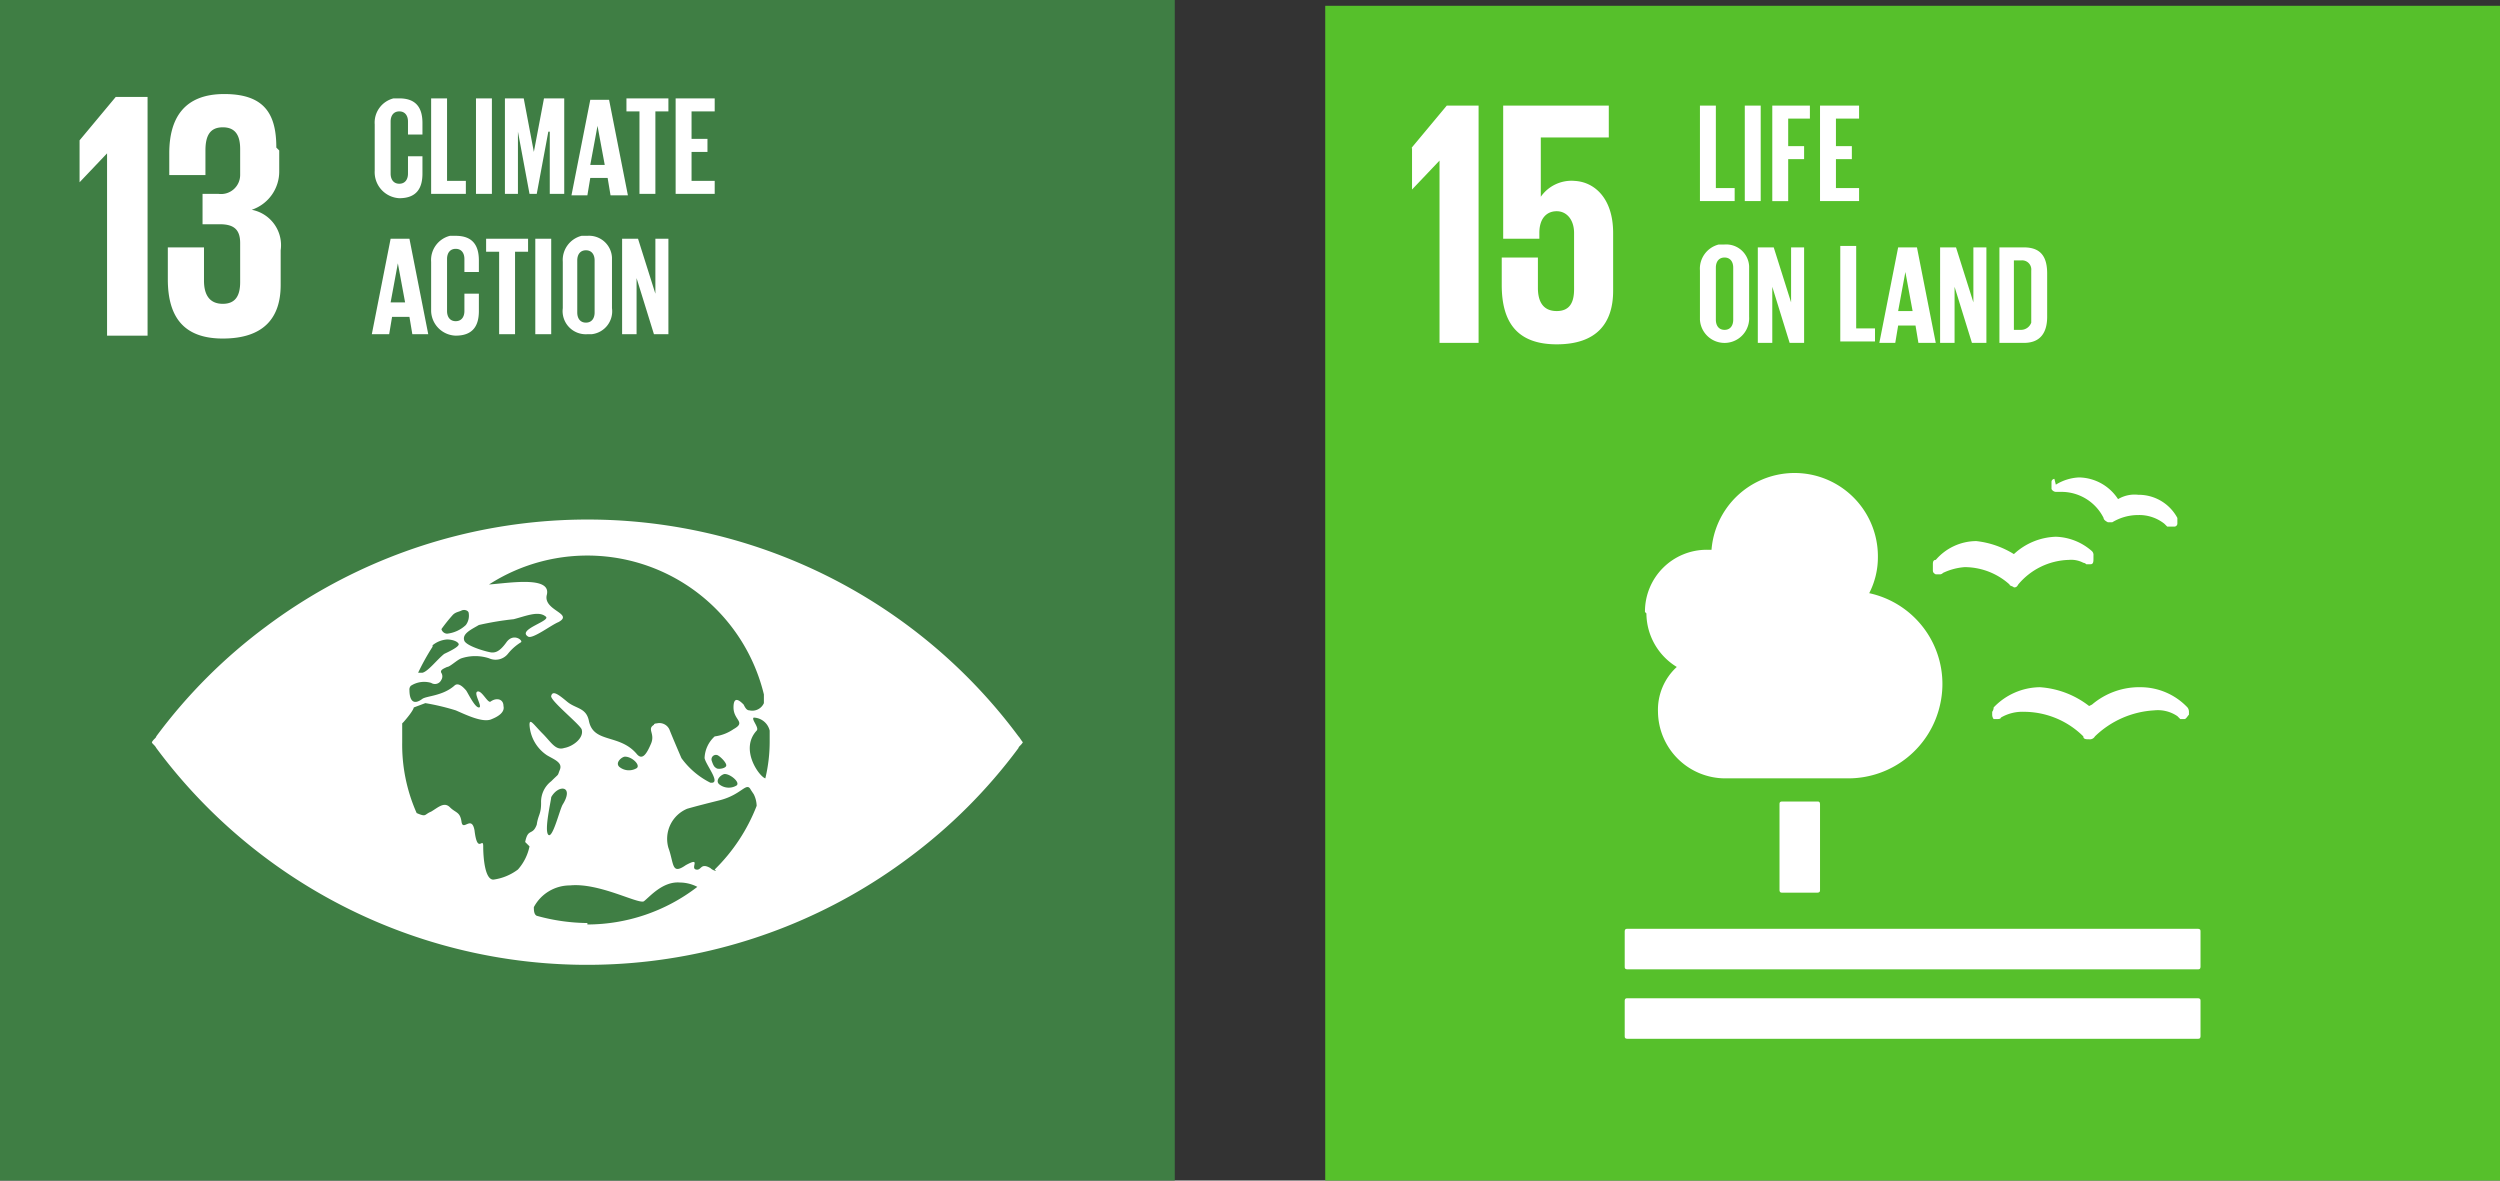
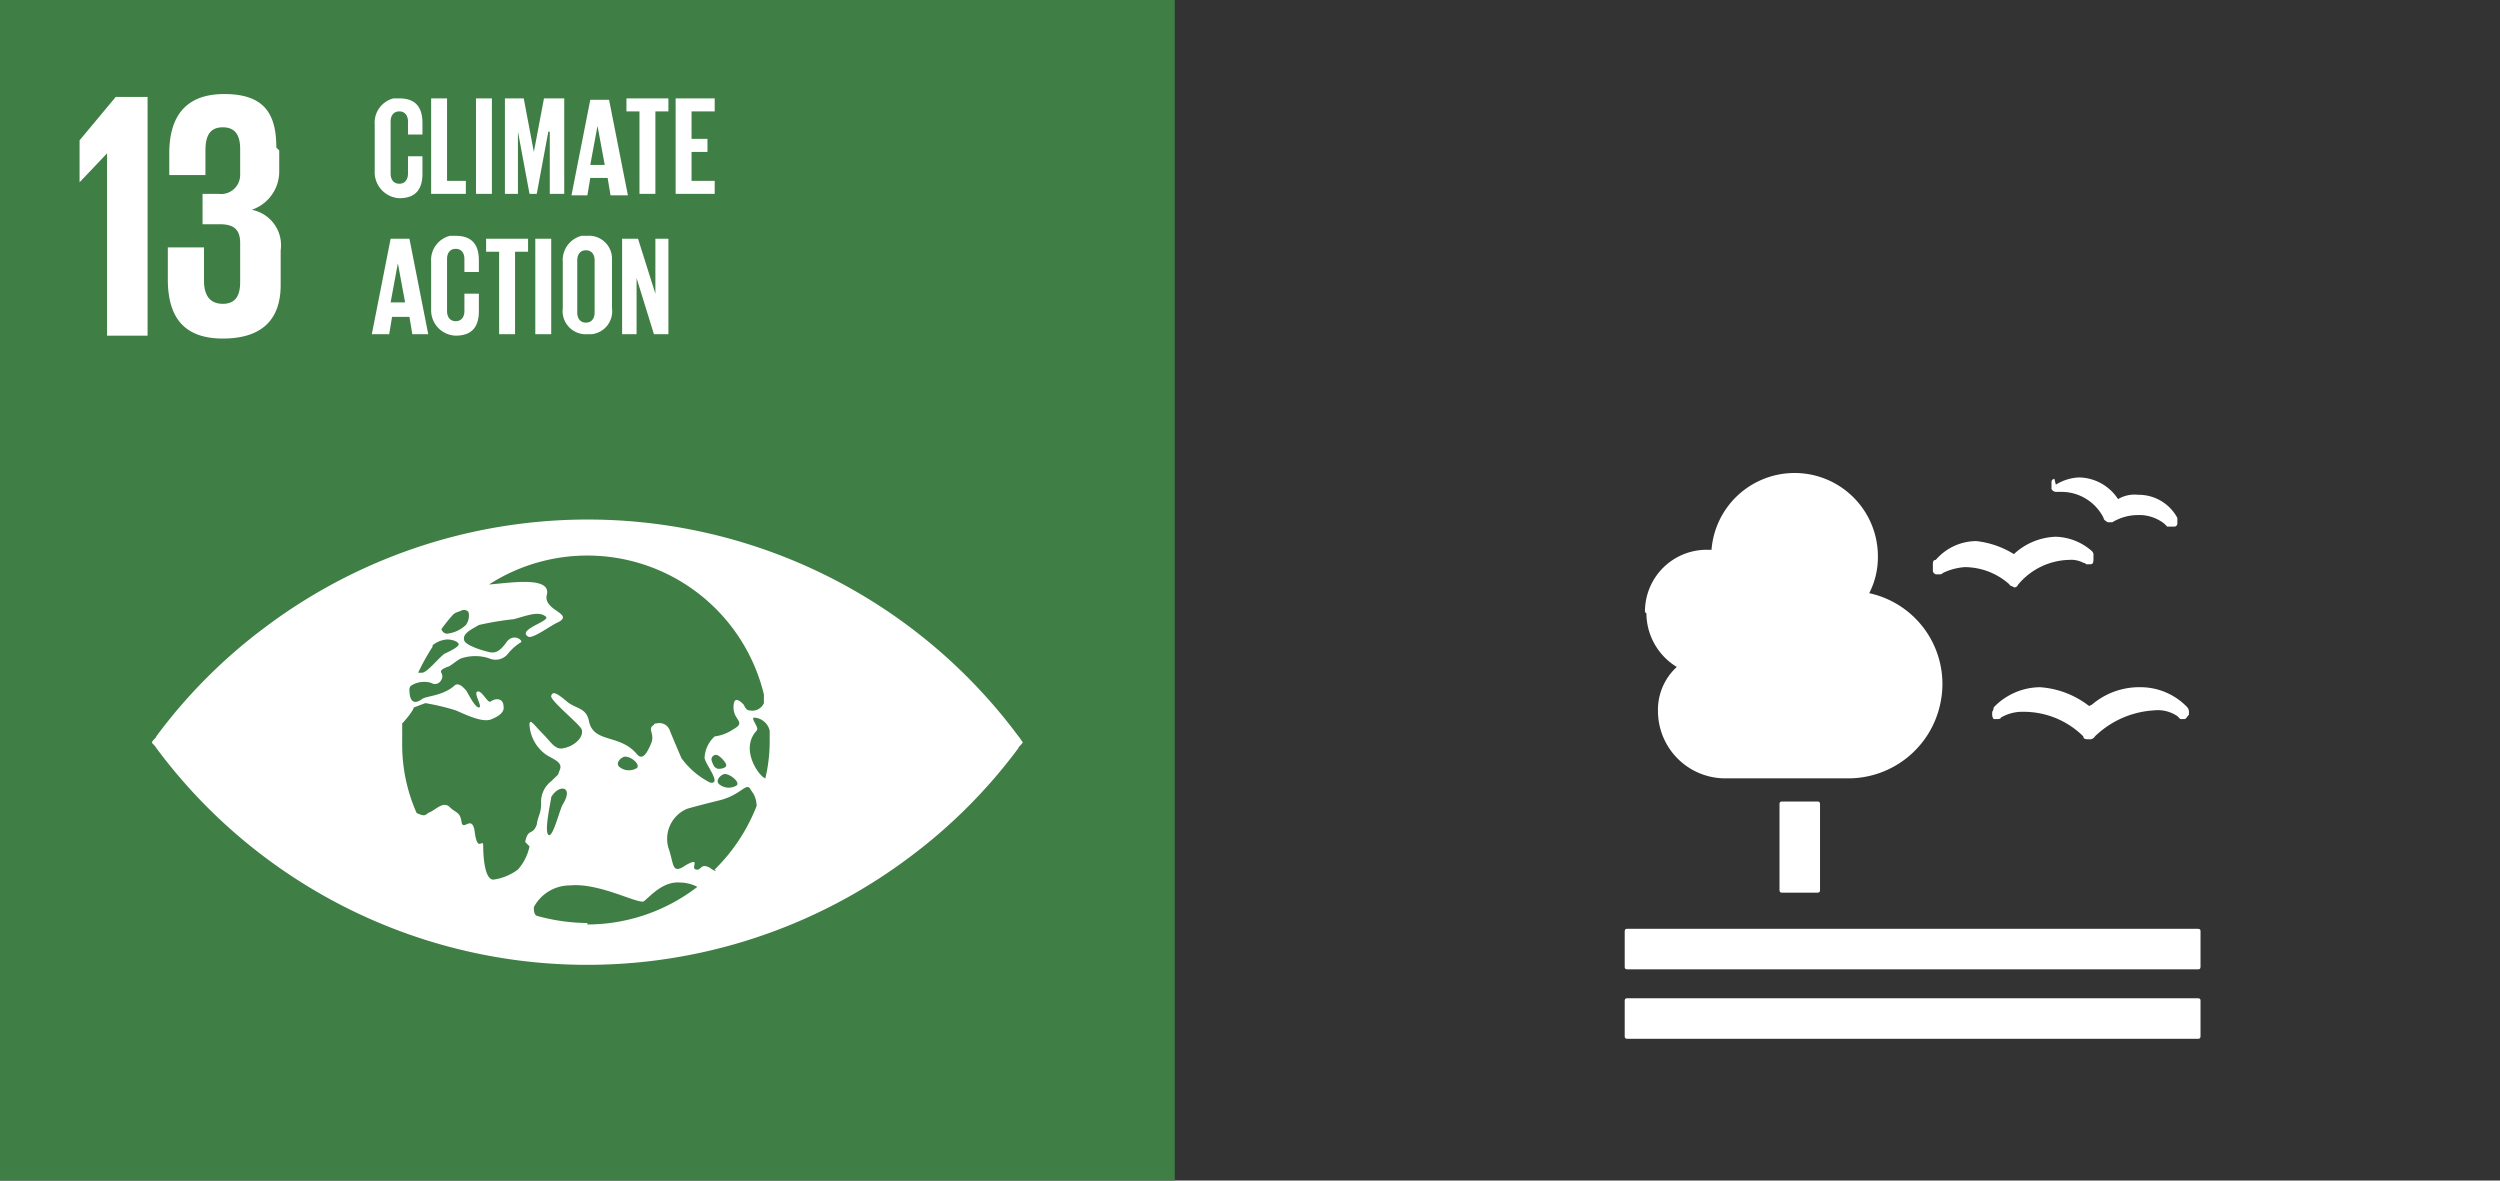
<svg xmlns="http://www.w3.org/2000/svg" id="_01JJBG7138130DF61CM84DXJVA" data-name="01JJBG7138130DF61CM84DXJVA" width="172.8" height="81.6" viewBox="0 0 172.8 81.6">
  <rect x="0" y="0" width="172.8" height="81.6" fill="#333333" stroke="none" />
  <rect id="Rectangle_75597" width="81.2" height="81.6" fill="#3f7e44" />
  <path id="Path_708335" d="M10.2,6.8V23.2H7.4V10.6l-1.9,2h0V9.7L8,6.7h2.2Zm9.1,3.6v1.4a2.79,2.79,0,0,1-1.9,2.7,2.491,2.491,0,0,1,2,2.8v2.4c0,2.3-1.2,3.7-4,3.7s-3.8-1.6-3.8-4.1V17.1h2.5v2.3c0,1,.4,1.6,1.3,1.6s1.2-.6,1.2-1.5V16.8c0-.9-.4-1.3-1.4-1.3H14V13.4h1.1a1.321,1.321,0,0,0,1.5-1.3V10.3c0-.9-.3-1.5-1.2-1.5s-1.2.6-1.2,1.6v1.7H11.7V10.6c0-2.4,1-4.1,3.8-4.1s3.6,1.4,3.6,3.7M70.4,50.9a37.087,37.087,0,0,0-52-7.6,36.5,36.5,0,0,0-7.6,7.6c0,.1-.2.2-.3.4,0,.1.2.2.3.4a37.087,37.087,0,0,0,52,7.6,36.5,36.5,0,0,0,7.6-7.6c0-.1.2-.2.3-.4-.1-.1-.2-.3-.3-.4M30.5,43.5a11.486,11.486,0,0,1,.8-1c.2-.2.4-.2.6-.3s.5,0,.5.2a1.077,1.077,0,0,1-.2.8,2.232,2.232,0,0,1-1.3.6.42.42,0,0,1-.4-.4m-.6,1.3v-.1a1.777,1.777,0,0,1,1-.4c.3,0,.7.1.8.3s-.8.6-1,.7c-.5.4-1.1,1.2-1.5,1.3h-.3a16.179,16.179,0,0,1,1-1.8m6.7,13.8a3.465,3.465,0,0,1-.8,1.6,3.63,3.63,0,0,1-1.7.7c-.6,0-.7-1.6-.7-2.3s-.4.6-.6-1.1c-.2-1.1-.8.1-.9-.6s-.4-.6-.8-1-.8,0-1.3.3c-.5.2-.3.4-1,.1h0a11.621,11.621,0,0,1-1-4.9V50l.1-.1c.7-.8.7-1,.7-1l.8-.3a15.984,15.984,0,0,1,2.1.5c.7.3,1.9.9,2.5.6.5-.2.9-.5.8-.9,0-.5-.5-.6-.9-.3-.2.1-.6-.8-.9-.7s.4,1.1.1,1.1-.8-1.1-.9-1.2-.5-.6-.8-.3c-.8.7-1.9.7-2.2.9-.8.6-.9-.2-.9-.6a.367.367,0,0,1,.1-.3,1.7,1.7,0,0,1,1.4-.2.482.482,0,0,0,.7-.2.454.454,0,0,0,0-.5c-.1-.2.2-.3.4-.4.2,0,.7-.5,1-.6a3.083,3.083,0,0,1,1.9,0,1.091,1.091,0,0,0,1.3-.3,3.45,3.45,0,0,1,.9-.8c.2-.1-.5-.7-1,0s-.8.7-1,.7-1.7-.4-1.9-.8c-.2-.5.5-.8,1-1.1a20.024,20.024,0,0,1,2.4-.4c.8-.2,1.7-.6,2.2-.2.5.3-2,.9-1.2,1.4.3.2,1.6-.8,2.1-1,1.1-.6-1.1-.8-.8-1.9.3-1.3-2.6-.8-4-.7a12.554,12.554,0,0,1,19,7.6v.6a.876.876,0,0,1-1,.5c-.2,0-.3-.2-.4-.4-.2-.2-.7-.7-.7.2s.9,1,0,1.5a2.947,2.947,0,0,1-1.3.5,2.127,2.127,0,0,0-.7,1.5c.1.5,1.2,1.8.4,1.7a5.51,5.51,0,0,1-2-1.7c-.3-.7-.6-1.4-.8-1.9a.76.76,0,0,0-.9-.5s-.2,0-.2.1c-.5.3.1.6-.2,1.3s-.6,1.2-1,.7c-1.2-1.4-3-.7-3.3-2.3-.2-.9-.9-.8-1.5-1.3s-1-.8-1.1-.4c-.1.3,1.9,1.9,2.1,2.3.2.6-.6,1.2-1.2,1.3-.6.2-.9-.4-1.5-1s-.9-1.1-.9-.6a2.717,2.717,0,0,0,1.2,2.1c.5.3,1.1.5.9,1s0,.2-.6.8a1.8,1.8,0,0,0-.7,1.5c0,.8-.2.8-.3,1.5-.3.8-.6.2-.8,1.2m13.8-4.7c.4,0,1.1.6.8.8a1.048,1.048,0,0,1-1.2-.1c-.3-.3.2-.7.4-.7m-.5-.4c-.2,0-.3-.2-.4-.5a.308.308,0,0,1,.4-.4c.2.1.6.5.6.7s-.5.3-.7.2m-5.5,0a1.048,1.048,0,0,1-1.2-.1c-.3-.3.2-.7.4-.7.5,0,1.1.6.8.8m-5.1,2.5c-.2.3-.7,2.4-1,2.1s.2-2.4.2-2.6c.5-.9,1.6-.8.8.5m1.7,8.2a13.449,13.449,0,0,1-3.5-.5c-.2-.1-.2-.4-.2-.6a2.825,2.825,0,0,1,2.5-1.5c2-.2,4.7,1.3,5.1,1.1.4-.3,1.3-1.4,2.5-1.3a2.663,2.663,0,0,1,1.2.3,12.48,12.48,0,0,1-7.6,2.6m8.9-3.7a.758.758,0,0,1-.4-.2c-.7-.4-.6.2-1,.1s.4-.9-.7-.3c-1,.7-.8-.1-1.2-1.2a2.254,2.254,0,0,1,1.3-2.7c.7-.2,1.5-.4,2.3-.6,1.5-.4,1.8-1.3,2.1-.7l.2.3a1.884,1.884,0,0,1,.2.8,12.485,12.485,0,0,1-2.9,4.4m3.5-6.3c-.4-.1-1.8-2-.6-3.3.2-.2-.4-.8-.2-.9a1.172,1.172,0,0,1,1.1.9v.7a10.9,10.9,0,0,1-.3,2.6m-27-42V8.6a1.723,1.723,0,0,1,1.3-1.8h.4c1.2,0,1.6.7,1.6,1.7v.8h-1V8.4c0-.4-.2-.7-.6-.7s-.6.3-.6.7V12c0,.4.2.7.6.7s.6-.3.6-.7V10.8h1V12c0,1-.4,1.7-1.6,1.7a1.8,1.8,0,0,1-1.7-1.9h0Zm3.9-5h1.1v5.7h1.3v.9H29.8V6.8Zm3.1,0H34v6.6H32.9V6.8Zm5,2.3-.8,4.3h-.5l-.8-4.3v4.3h-.9V6.8h1.3l.7,3.7.7-3.7H39v6.6H38V9.1Zm1.6,4.4,1.3-6.6h1.3l1.3,6.6H42.2L42,12.3H40.8l-.2,1.2H39.5Zm1.4-2.1h.9l-.5-2.7-.5,2.7Zm2.3-4.6h3v.9h-.9v5.7H44.2V7.7h-.9V6.8Zm3.5,0h2.7v.9H47.8V9.6h1.1v.9H47.8v2h1.6v.9H46.7V6.8Zm-21,16.3L27,16.5h1.3l1.3,6.6H28.5l-.2-1.2H27.1l-.2,1.2H25.8Zm1.4-2.2H28l-.5-2.7L27,20.9Zm2.7.4V18.1a1.723,1.723,0,0,1,1.3-1.8h.4c1.2,0,1.6.7,1.6,1.7v.8h-1v-.9c0-.4-.2-.7-.6-.7s-.6.3-.6.7v3.6c0,.4.2.7.6.7s.6-.3.6-.7V20.3h1v1.2c0,1-.4,1.7-1.6,1.7a1.752,1.752,0,0,1-1.7-1.7v-.2h0Zm3.7-4.8h3v.9h-.9v5.7H34.5V17.4h-.9v-.9Zm3.5,0h1.1v6.6H37Zm1.9,4.8V18.1a1.723,1.723,0,0,1,1.3-1.8h.4a1.586,1.586,0,0,1,1.7,1.5v3.5a1.594,1.594,0,0,1-1.4,1.8h-.3a1.6,1.6,0,0,1-1.7-1.8m2.2.3V18c0-.4-.2-.7-.6-.7s-.6.3-.6.7v3.6c0,.4.2.7.6.7s.6-.3.6-.7M44,18.9v4.2H43V16.5h1.1l1.2,3.8V16.5h.9v6.6h-1l-1.3-4.2Z" fill="#fff" />
-   <rect id="Rectangle_75598" width="81.2" height="81.2" transform="translate(91.6 0.4)" fill="#56c02b" />
-   <path id="Path_708336" d="M97.6,10.2v2.9l1.9-2h0V23.7h2.7V7.3H100l-2.5,3Zm11.2,2.3a2.59,2.59,0,0,0-2.3,1.1V9.5h4.7V7.3h-7.3v9.2h2.5v-.4c0-1,.5-1.5,1.2-1.5s1.2.6,1.2,1.5V20c0,.9-.3,1.5-1.2,1.5s-1.3-.6-1.3-1.6V17.8h-2.5v1.9c0,2.5,1,4.1,3.8,4.1s3.9-1.5,3.9-3.7v-4c0-2.5-1.4-3.6-2.8-3.6" fill="#fff" />
  <path id="Path_708337" d="M125.6,55.4c.1,0,.2,0,.2.2v5.9c0,.1,0,.2-.2.2h-2.4c-.1,0-.2,0-.2-.2V55.6c0-.1,0-.2.2-.2Zm26.3,8.8H112.5c-.1,0-.2,0-.2.2v2.4c0,.1,0,.2.2.2h39.4c.1,0,.2,0,.2-.2V64.4c0-.1,0-.2-.2-.2m0,4.8H112.5c-.1,0-.2,0-.2.2v2.4c0,.1,0,.2.2.2h39.4c.1,0,.2,0,.2-.2V69.2c0-.1,0-.2-.2-.2m-7.5-20.2a6.225,6.225,0,0,0-3.4-1.3,4.48,4.48,0,0,0-3.2,1.4.494.494,0,0,1-.1.3v.2a.494.494,0,0,0,.1.3h.3s.2,0,.2-.1a2.934,2.934,0,0,1,1.6-.4,5.835,5.835,0,0,1,4.1,1.7h0c0,.2.2.2.4.2a.4.4,0,0,0,.4-.2h0a6.41,6.41,0,0,1,4.1-1.8,2.4,2.4,0,0,1,1.6.4l.2.2h.3c.1,0,.2-.2.3-.3v-.2a.494.494,0,0,0-.1-.3,4.48,4.48,0,0,0-3.2-1.4,5.046,5.046,0,0,0-3.4,1.2M142,33.1a.215.215,0,0,0-.2.2v.5a.37.37,0,0,0,.3.2h.5a3.256,3.256,0,0,1,2.8,1.8h0q0,.15.3.3h.3a3.453,3.453,0,0,1,1.8-.5,2.792,2.792,0,0,1,1.8.6l.2.2h.5a.215.215,0,0,0,.2-.2h0v-.4a3.034,3.034,0,0,0-2.7-1.6,2.232,2.232,0,0,0-1.4.3,3.282,3.282,0,0,0-2.7-1.5,3.32,3.32,0,0,0-1.6.5m-8.5,5.7v.2c0,.1,0,.2.2.3h.3a.31.31,0,0,0,.2-.1,4.191,4.191,0,0,1,1.5-.4,4.653,4.653,0,0,1,3.1,1.2h0c0,.1.2.1.3.2h0c.1,0,.2,0,.3-.2h0a4.724,4.724,0,0,1,3.5-1.7,1.8,1.8,0,0,1,1,.2.31.31,0,0,1,.2.1h.3c.2,0,.2-.2.2-.4h0v-.2a.367.367,0,0,0-.1-.3,3.946,3.946,0,0,0-2.5-1,4.454,4.454,0,0,0-2.9,1.2,6.22,6.22,0,0,0-2.6-.9,3.721,3.721,0,0,0-2.8,1.3c-.2,0-.2.2-.2.3m-19.9,3.3A4.268,4.268,0,0,1,118,38h.3a5.759,5.759,0,0,1,11.5.5,5.421,5.421,0,0,1-.6,2.5,6.421,6.421,0,0,1,4.9,7.7,6.5,6.5,0,0,1-6.3,5.1h-8.6a4.653,4.653,0,0,1-4.6-4.6,4.01,4.01,0,0,1,1.3-3.1,4.364,4.364,0,0,1-2.1-3.7h0Z" fill="#fff" />
-   <path id="Path_708338" d="M117.5,7.3h1.1V13h1.3v.9h-2.4V7.3Zm3.1,0h1.1v6.6h-1.1V7.3Zm1.9,0h2.6v.9h-1.5v1.9h1.1V11h-1.1v2.9h-1.1V7.3Zm3.3,0h2.7v.9h-1.6v1.9H128V11h-1.1v2h1.6v.9h-2.7V7.3Z" fill="#fff" />
-   <path id="Path_708339" d="M117.5,21.9V18.7a1.723,1.723,0,0,1,1.3-1.8h.4a1.586,1.586,0,0,1,1.7,1.5v3.5a1.7,1.7,0,0,1-3.4.2V22m2.3.1V18.5c0-.4-.2-.7-.6-.7s-.6.3-.6.7v3.6c0,.4.2.7.6.7s.6-.3.6-.7m2.7-2.6v4.2h-1V17.1h1.1l1.2,3.8V17.1h.9v6.6h-1l-1.3-4.2Zm4.7-2.5h1.1v5.7h1.3v.9h-2.4V17Zm2.7,6.7,1.3-6.6h1.3l1.3,6.6h-1.2l-.2-1.2h-1.2l-.2,1.2h-1.1Zm1.4-2.2h.9l-.5-2.7-.5,2.7Zm3.8-2v4.2h-1V17.1h1.1l1.2,3.8V17.1h.9v6.6h-1L135,19.5Zm6.4-.7v3.1c0,1-.4,1.8-1.6,1.8h-1.7V17.1h1.7c1.2,0,1.6.7,1.6,1.8m-1.8,3.9a.752.752,0,0,0,.7-.5V18.7a.632.632,0,0,0-.7-.7h-.5v4.8Z" fill="#fff" />
</svg>